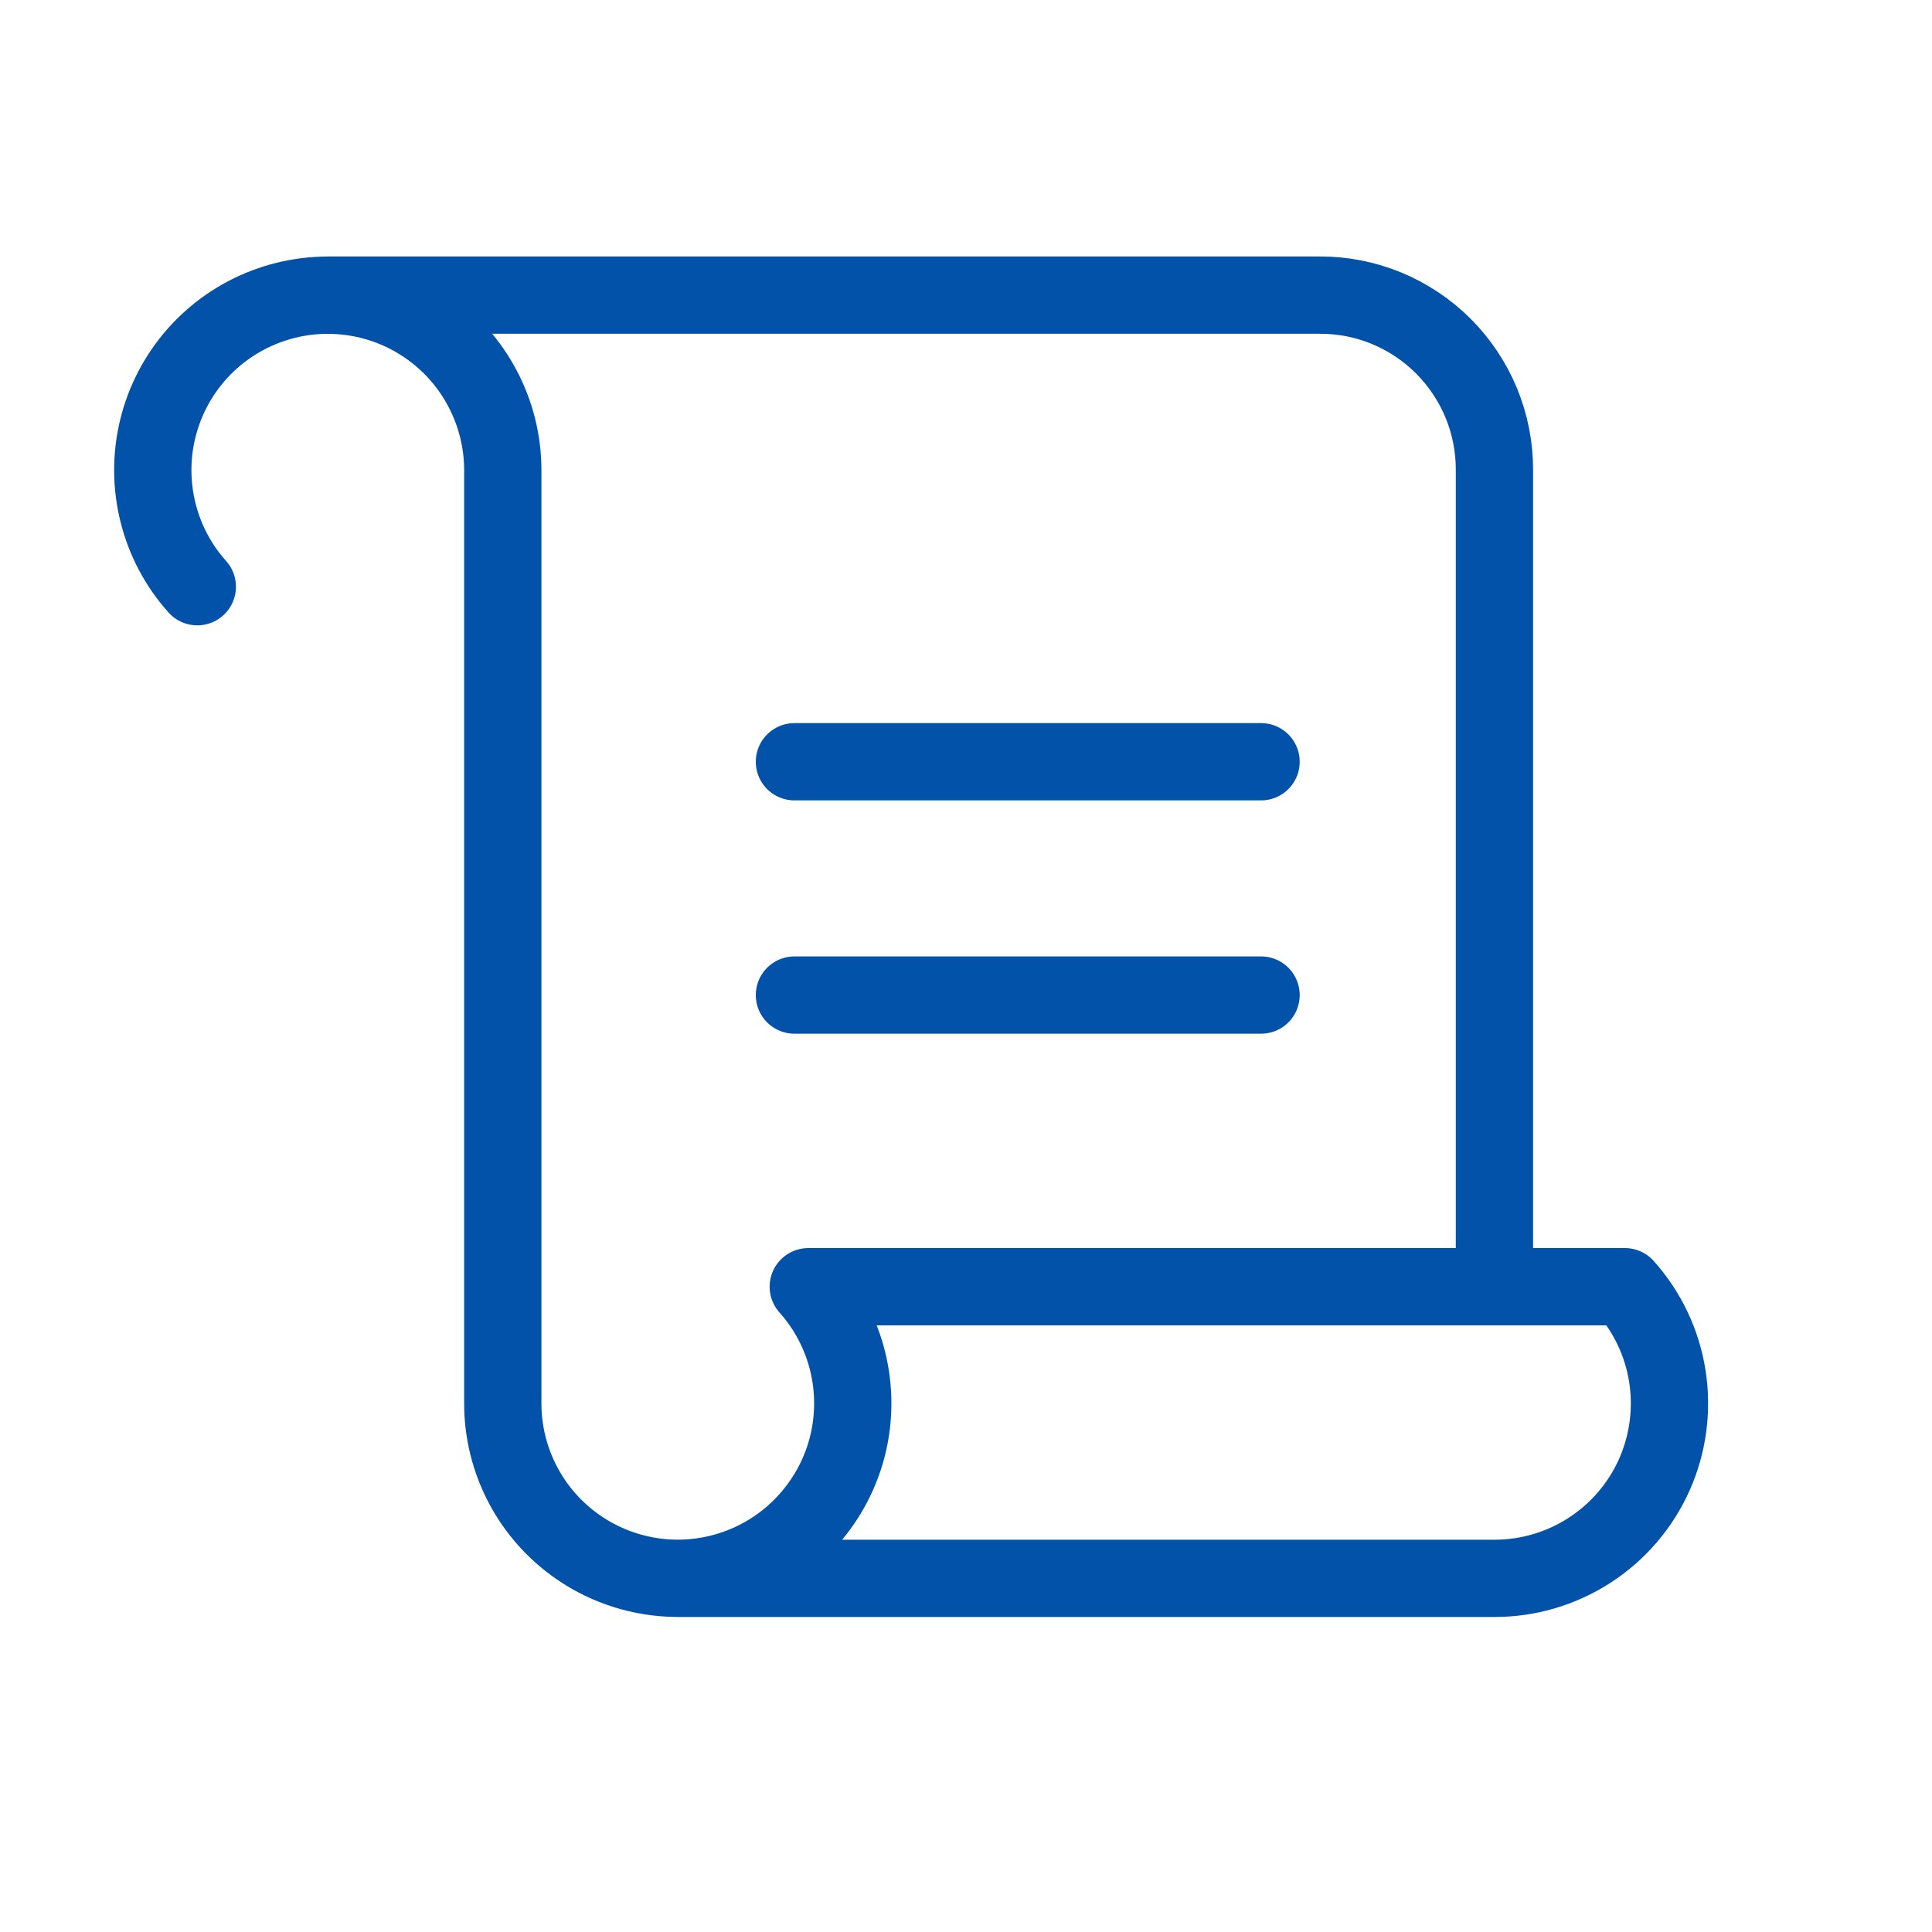
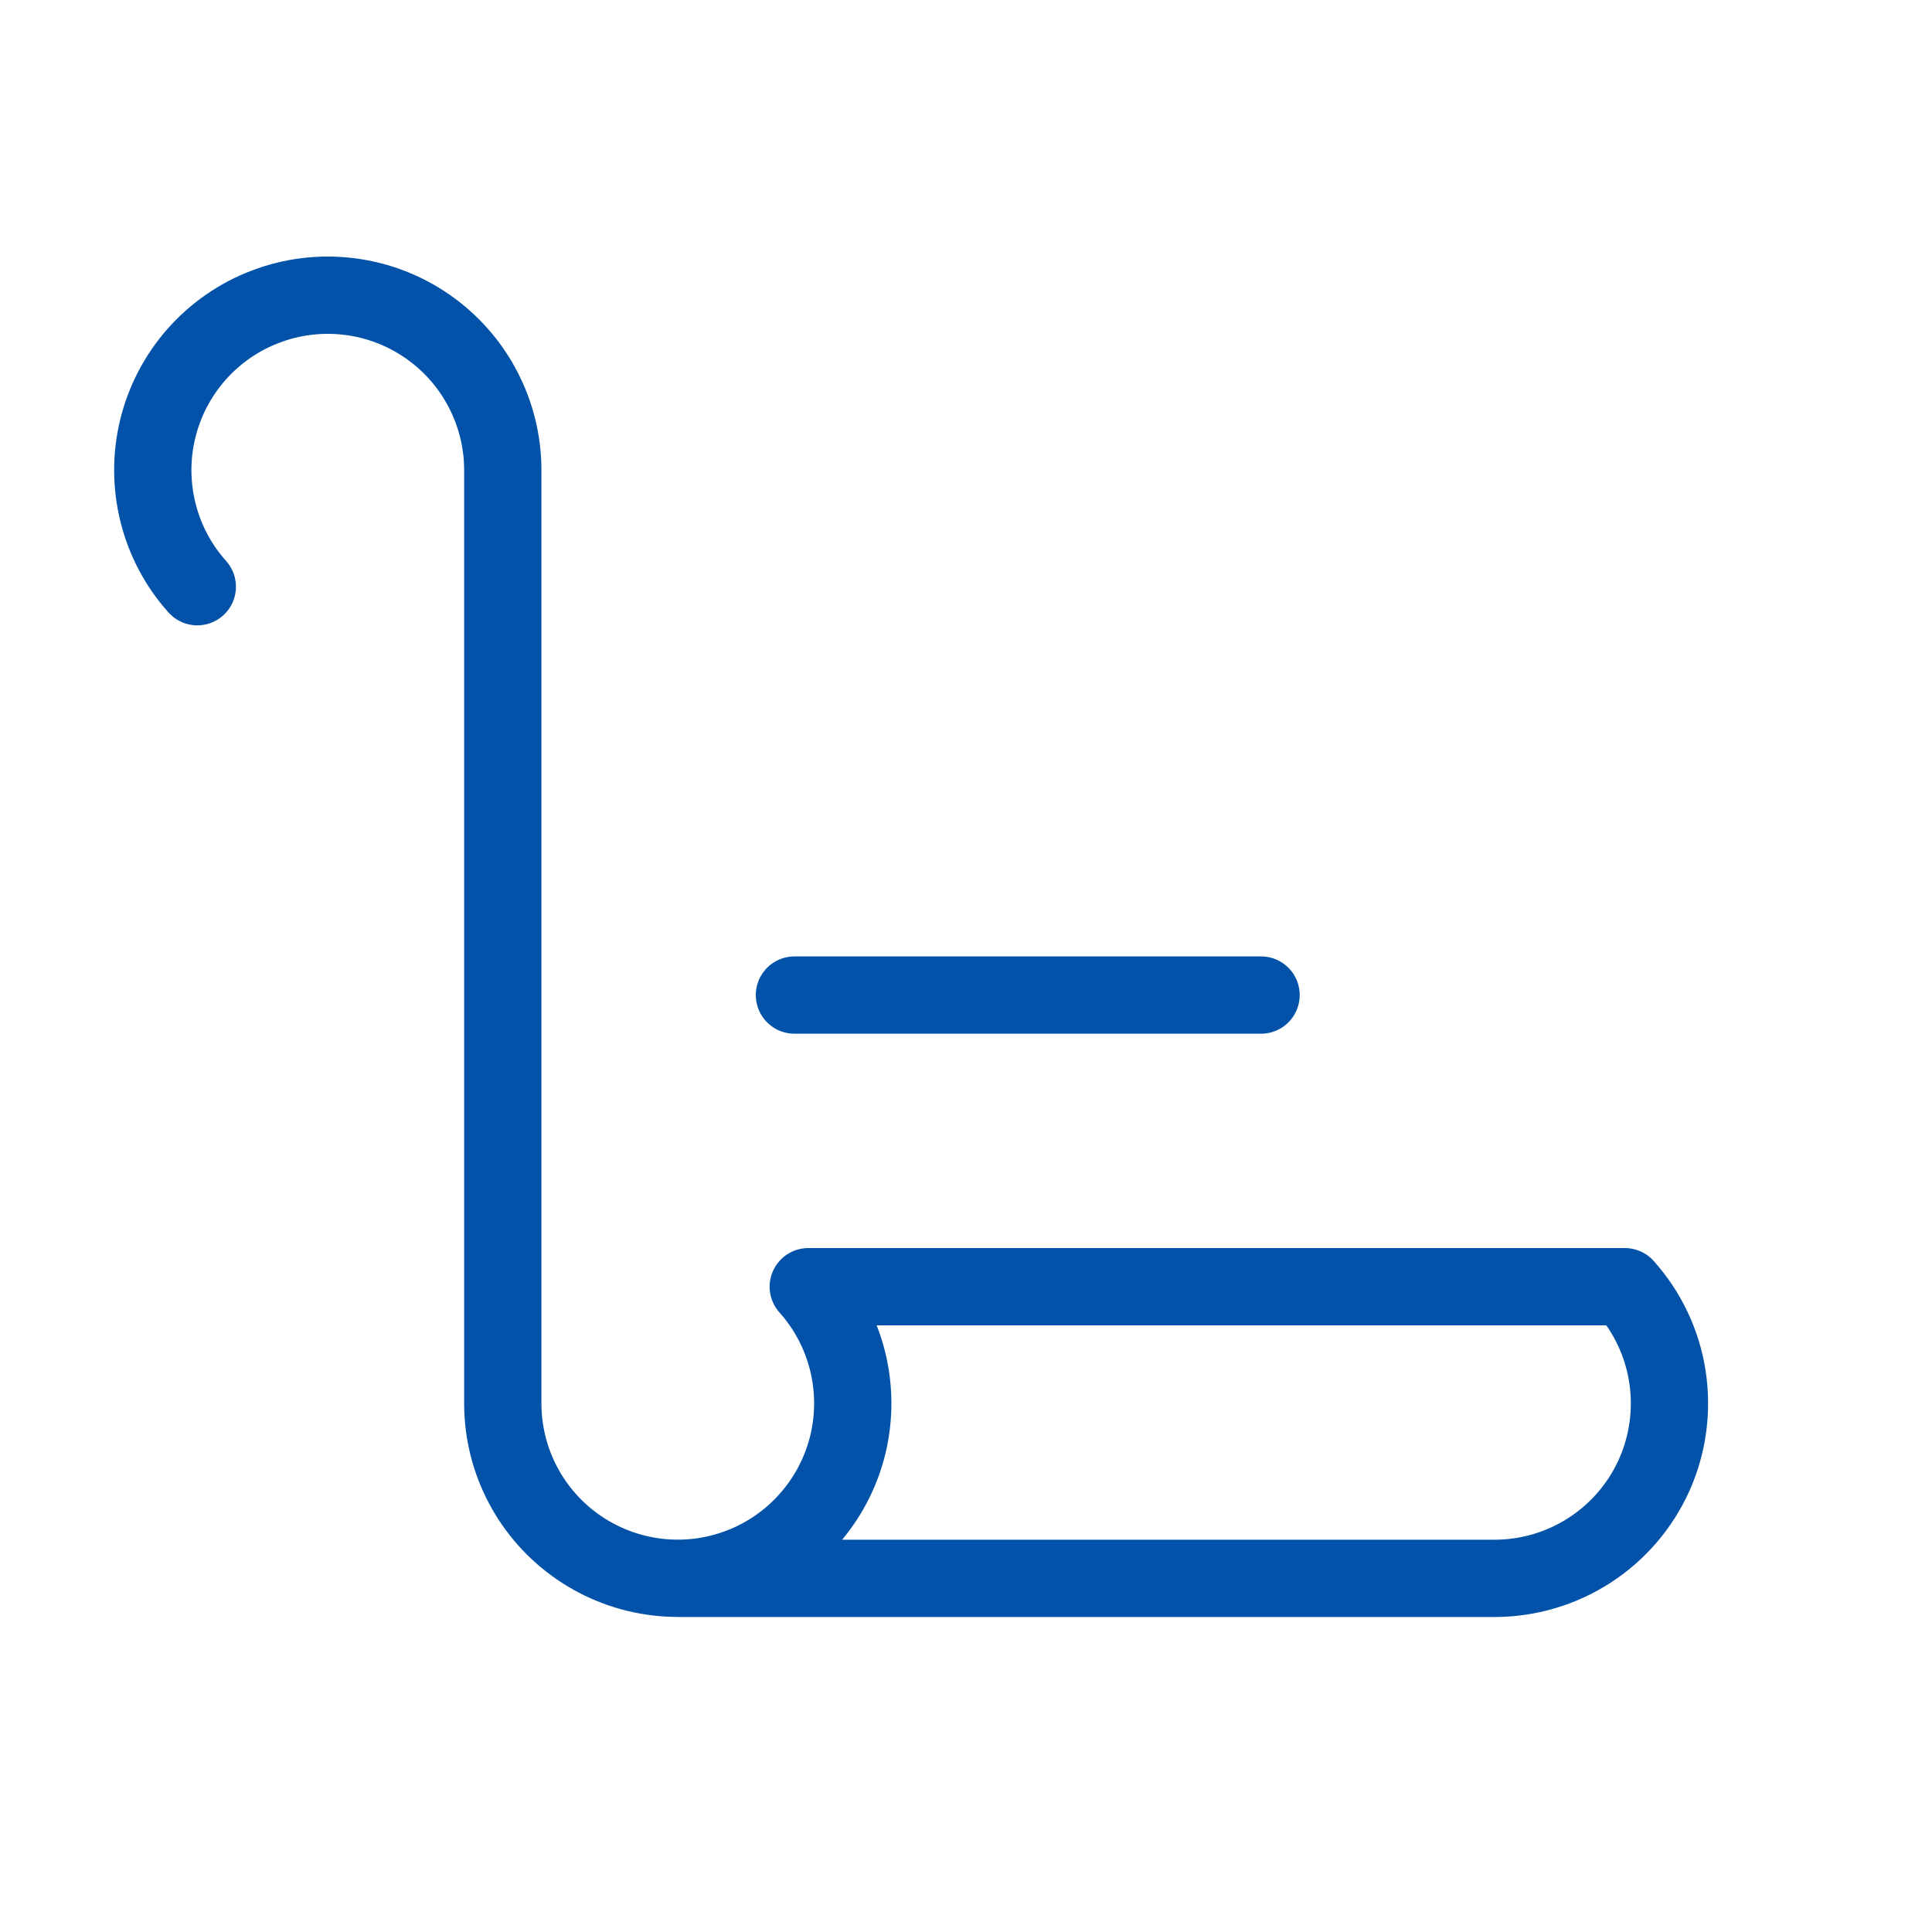
<svg xmlns="http://www.w3.org/2000/svg" width="25" height="25" viewBox="0 0 25 25" fill="none">
-   <path d="M19.338 16.65V6.083C19.339 5.785 19.281 5.49 19.168 5.215C19.054 4.94 18.888 4.69 18.677 4.479C18.467 4.269 18.216 4.102 17.941 3.988C17.666 3.875 17.371 3.817 17.073 3.819H4.241" stroke="#0152A8" stroke-linecap="round" stroke-linejoin="round" />
-   <path d="M10.28 9.857H16.318" stroke="#0152A8" stroke-linecap="round" stroke-linejoin="round" />
  <path d="M10.28 12.876H16.318" stroke="#0152A8" stroke-linecap="round" stroke-linejoin="round" />
  <path d="M2.553 7.592C2.308 7.319 2.134 6.99 2.045 6.634C1.956 6.278 1.954 5.906 2.041 5.549C2.128 5.192 2.3 4.862 2.542 4.587C2.785 4.312 3.091 4.099 3.434 3.969C3.776 3.838 4.146 3.792 4.51 3.836C4.875 3.879 5.223 4.011 5.525 4.219C5.827 4.427 6.075 4.705 6.245 5.03C6.416 5.354 6.506 5.716 6.506 6.083V18.16C6.506 18.527 6.595 18.888 6.766 19.213C6.937 19.538 7.184 19.816 7.487 20.024C7.789 20.232 8.137 20.363 8.502 20.407C8.866 20.451 9.235 20.405 9.578 20.274C9.921 20.143 10.227 19.931 10.469 19.655C10.712 19.38 10.884 19.05 10.971 18.694C11.057 18.337 11.056 17.965 10.967 17.609C10.878 17.253 10.704 16.924 10.459 16.65H21.026C21.318 16.976 21.509 17.379 21.576 17.811C21.643 18.243 21.584 18.686 21.406 19.085C21.227 19.484 20.937 19.823 20.57 20.06C20.203 20.298 19.775 20.424 19.338 20.424H8.77" stroke="#0152A8" stroke-linecap="round" stroke-linejoin="round" />
</svg>